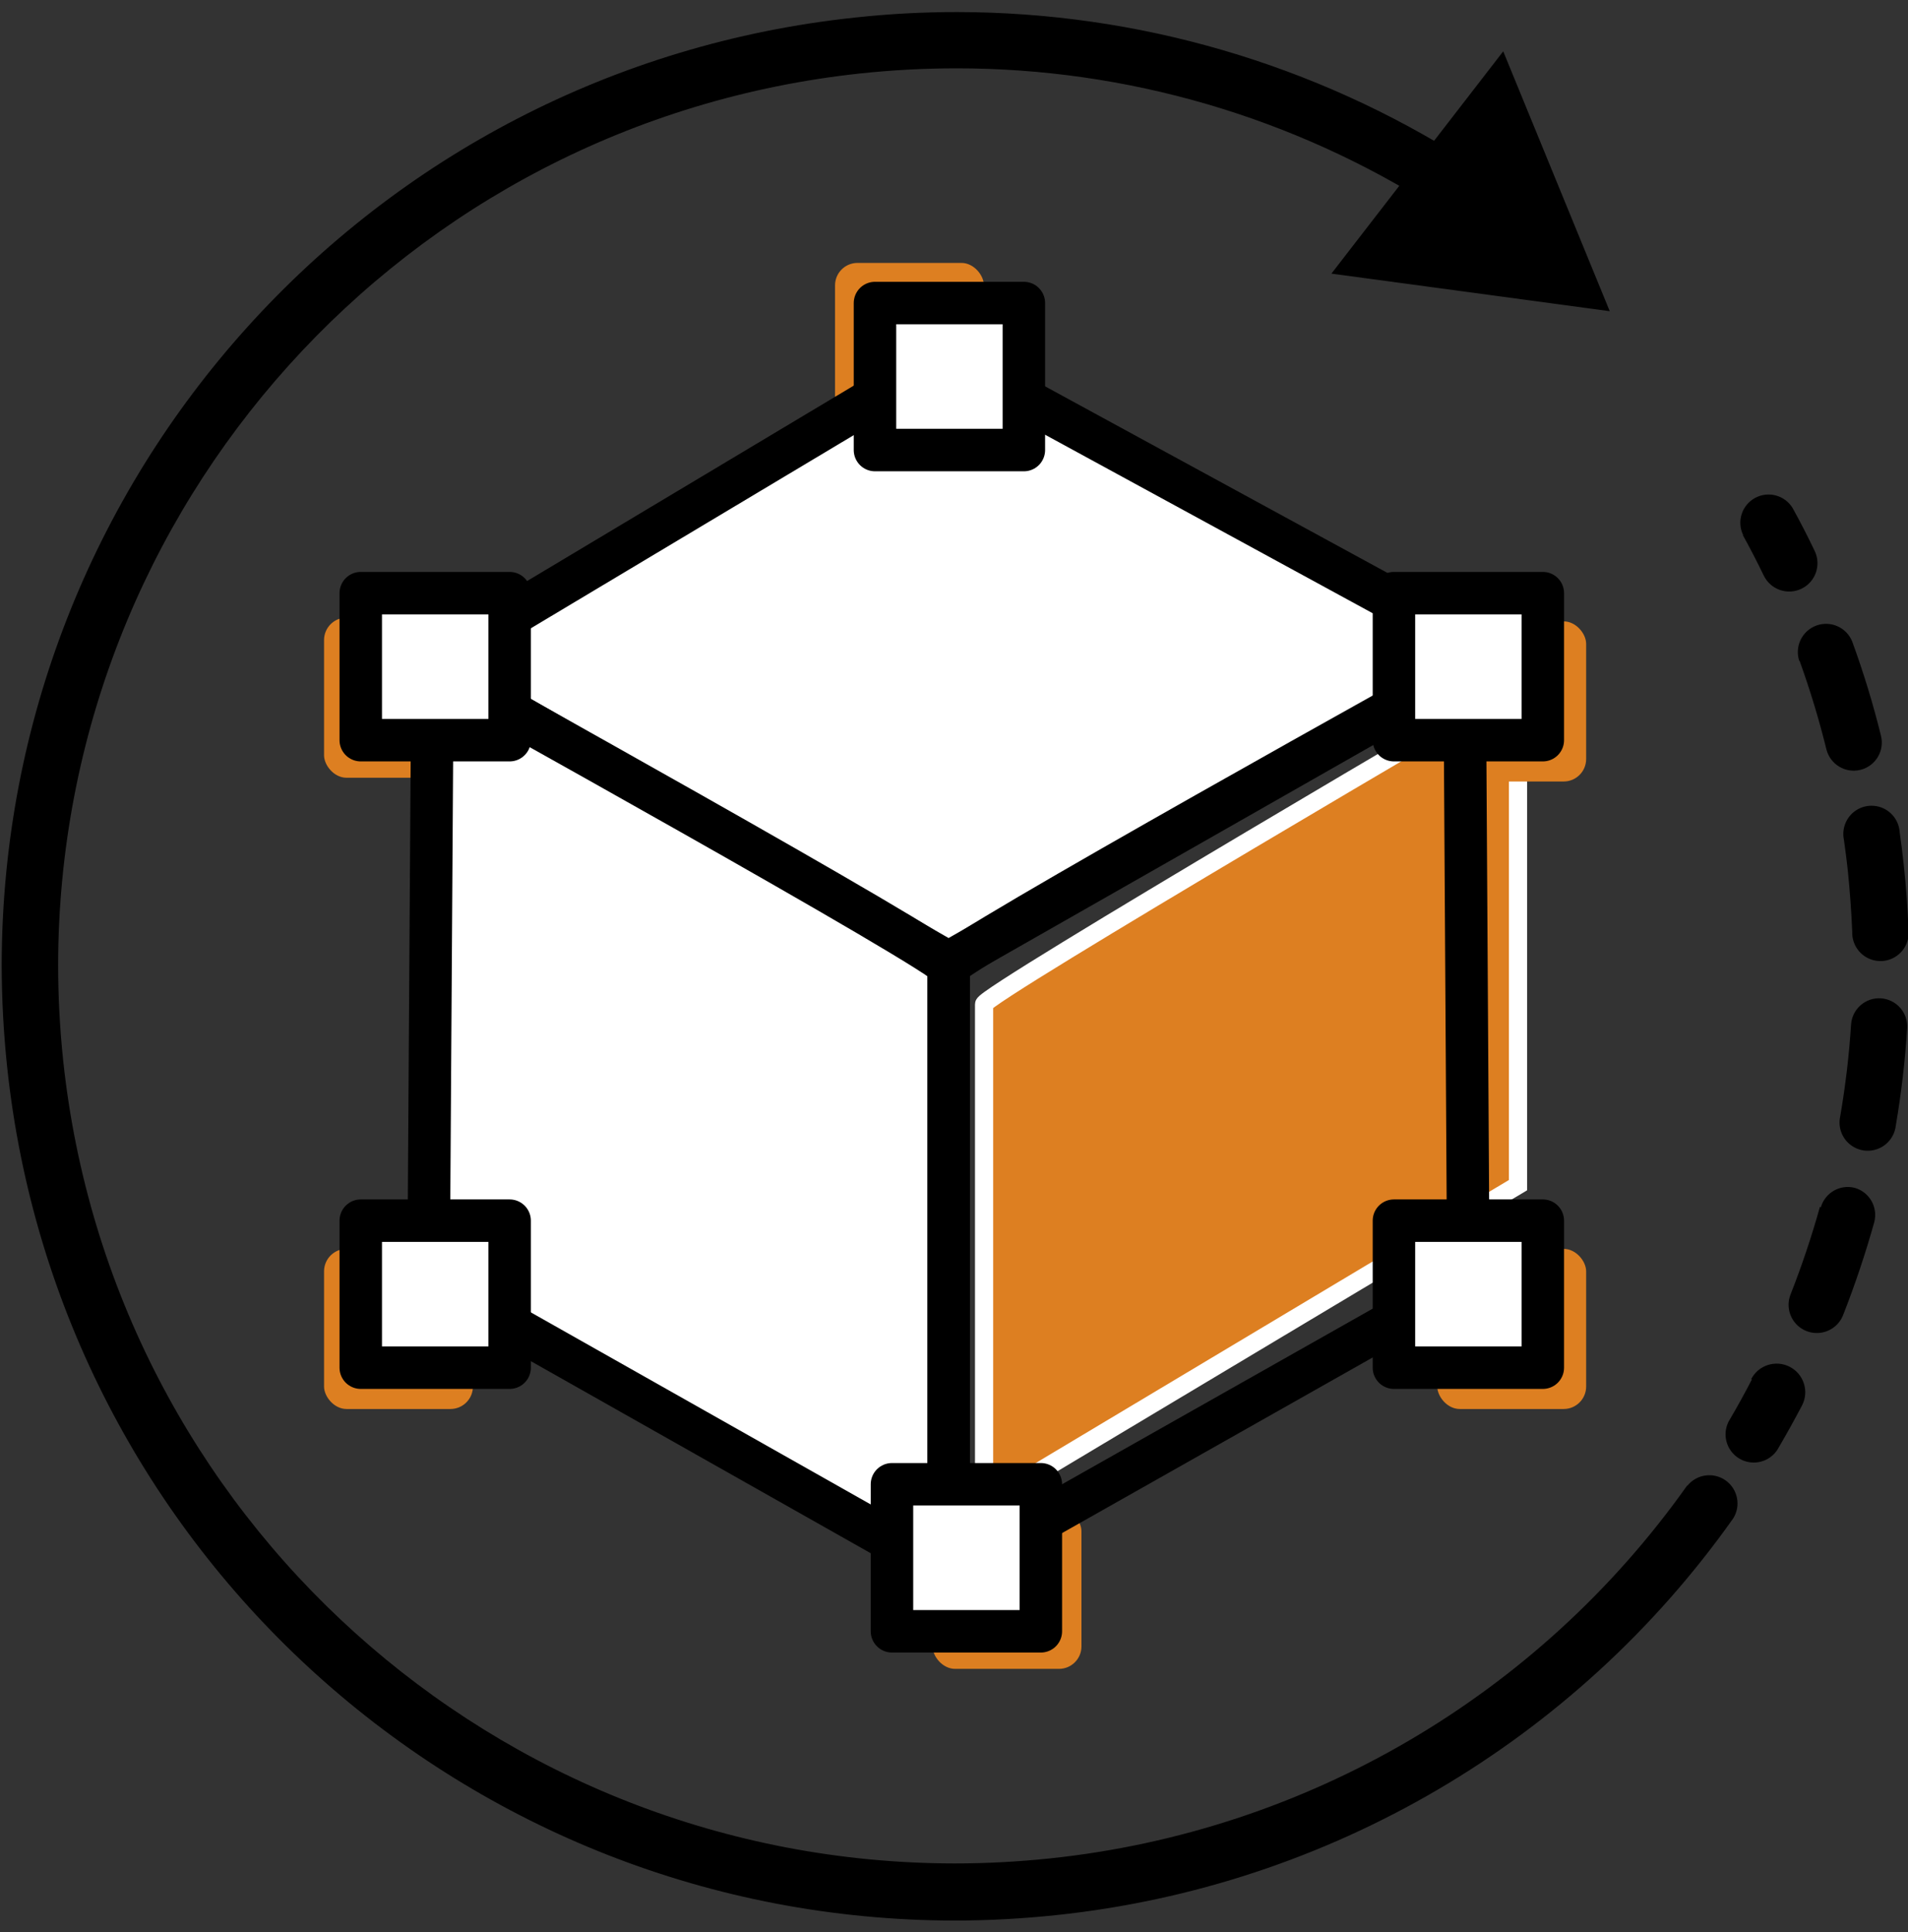
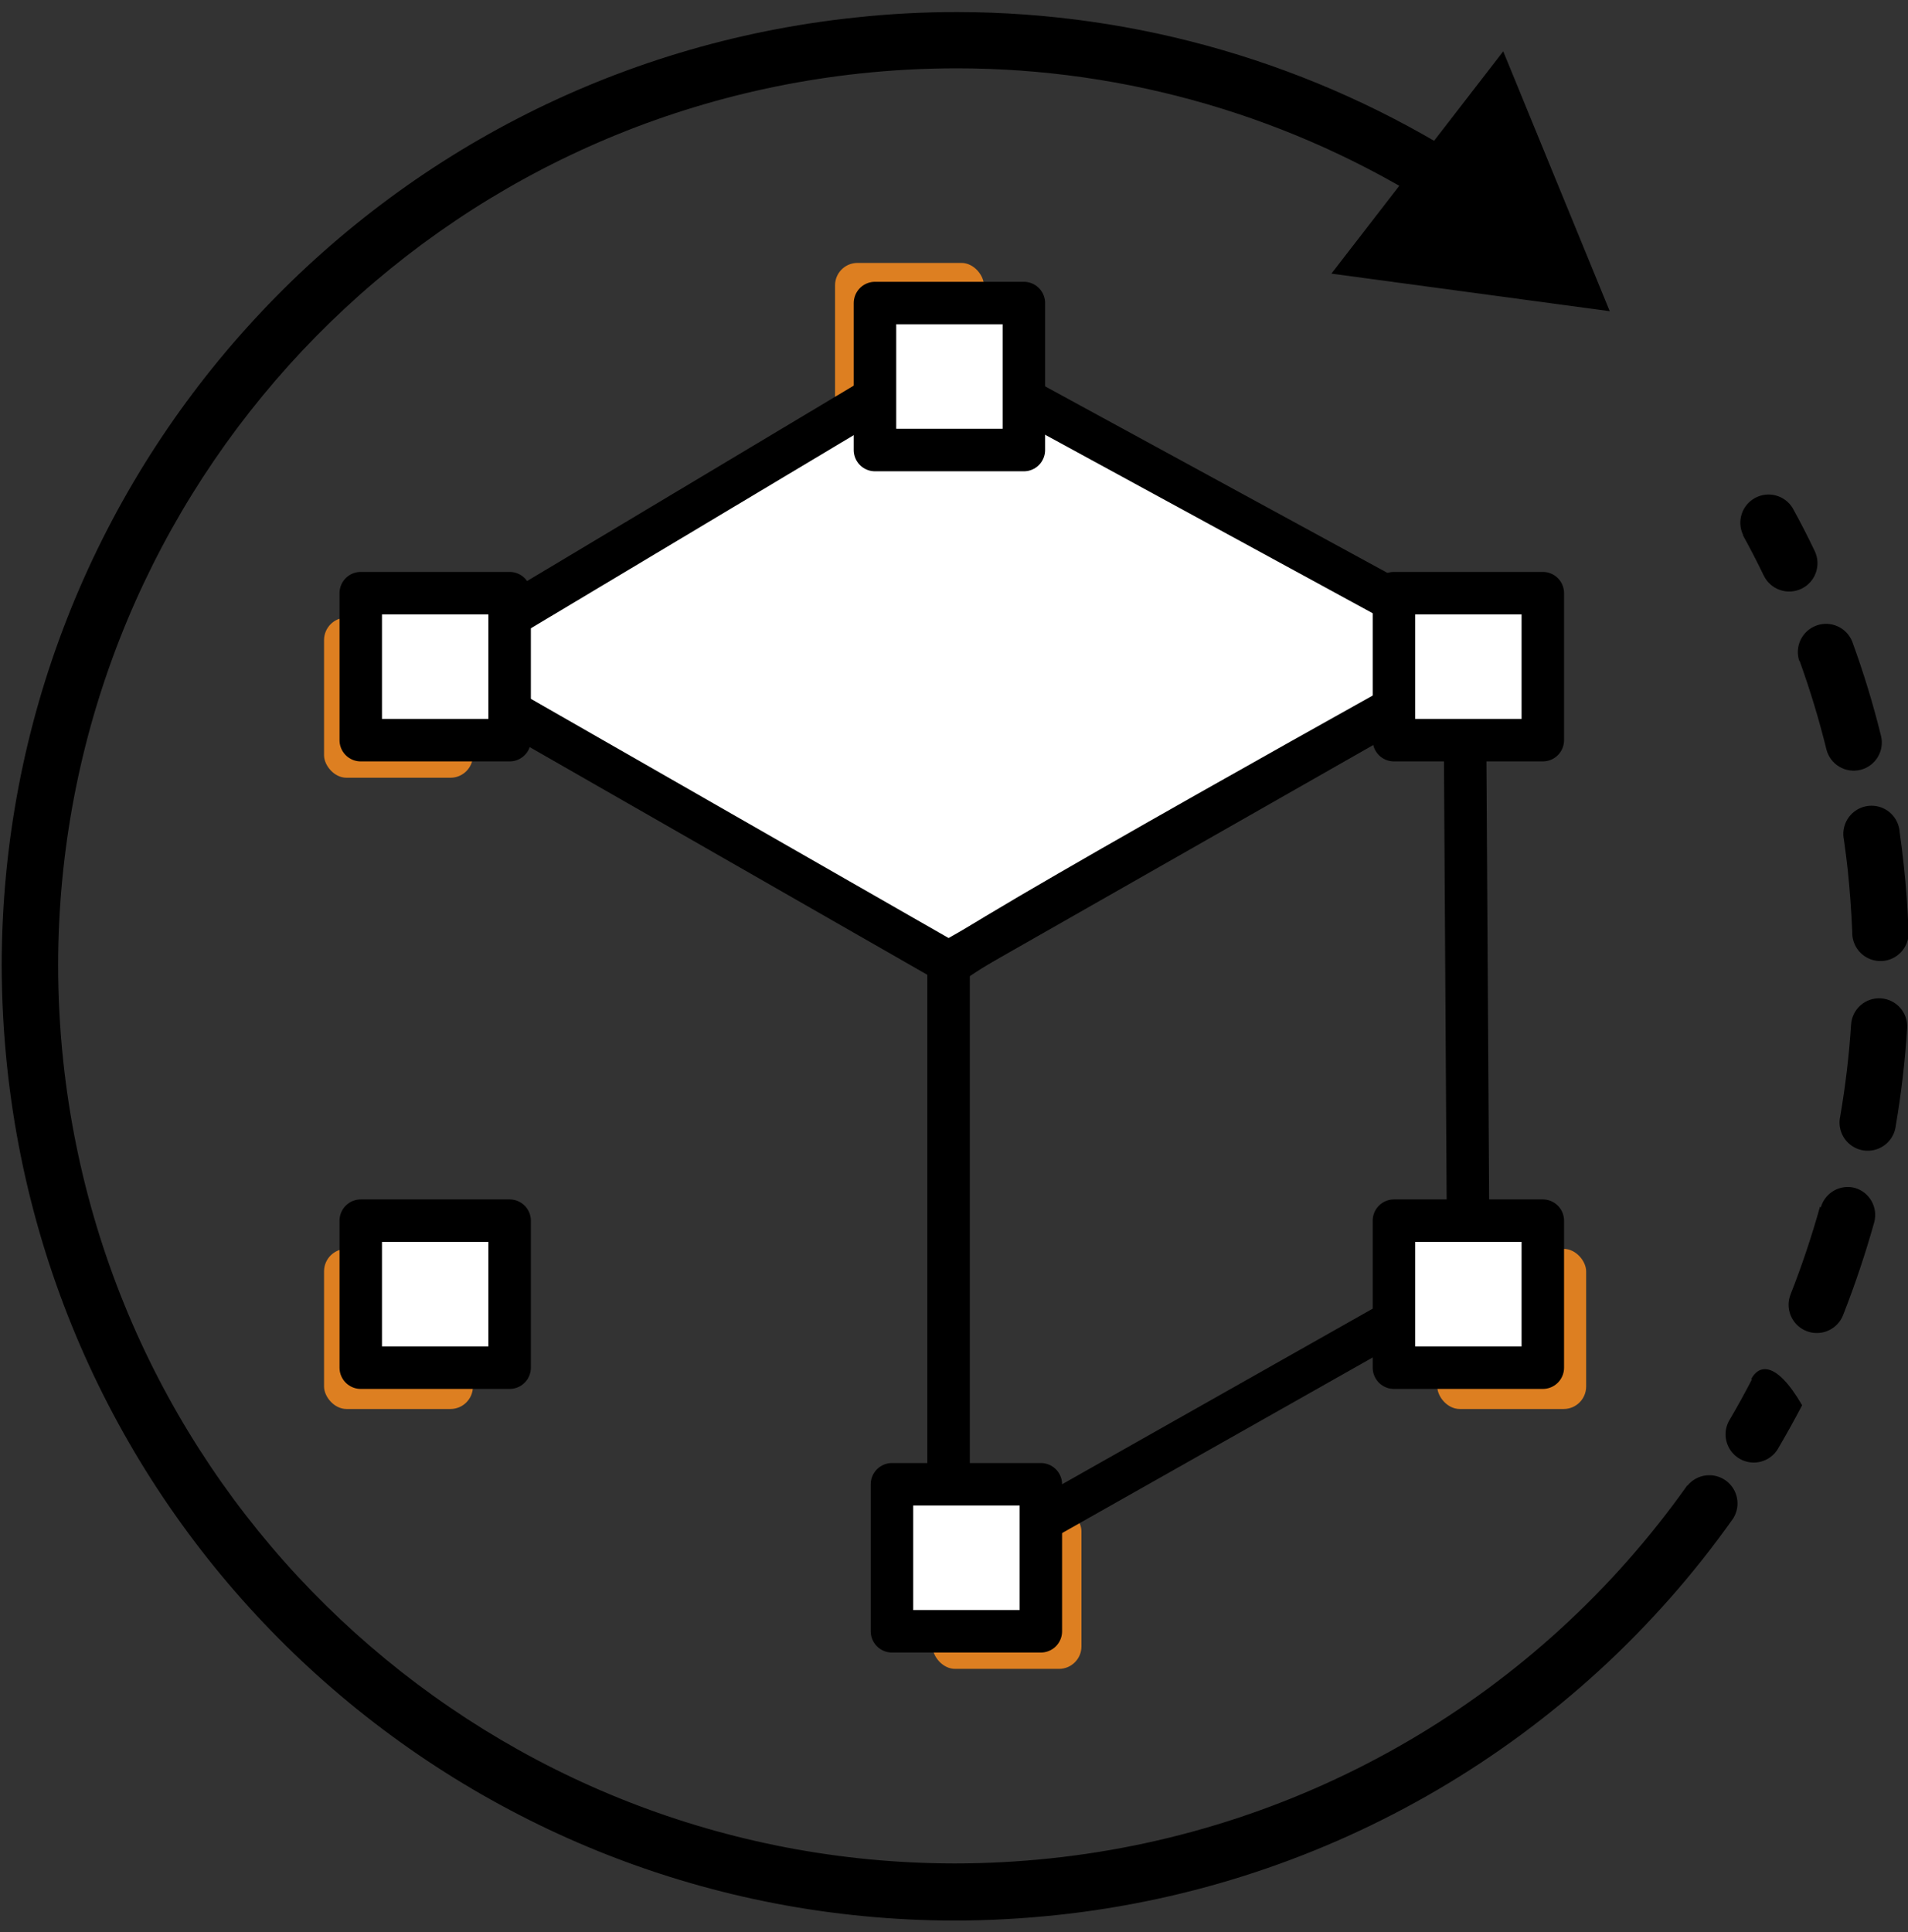
<svg xmlns="http://www.w3.org/2000/svg" width="80px" height="81px" viewBox="0 0 80 81" version="1.1">
  <rect x="0" y="0" width="80" height="81" fill="#333333" stroke="none" />
  <g id="BATCH-2-Expertise-Single" stroke="none" stroke-width="1" fill="none" fill-rule="evenodd">
    <g id="Expertise-VDC" transform="translate(-1124, -667)">
      <g id="Group" transform="translate(1124, 667)">
        <g id="ICON-expertise-VDC">
-           <path d="M41.261,42.102 L41.261,63.071 L63.648,49.683 L63.648,28.6 C63.648,28.6 41.261,41.688 41.261,42.102 Z" id="Path" stroke="#FFFFFF" stroke-width="0.762" fill="#DD7F21" fill-rule="nonzero" />
-           <rect id="Rectangle" fill="#DD7F21" fill-rule="nonzero" x="60.263" y="26.049" width="6.242" height="6.712" rx="0.941" />
          <rect id="Rectangle" fill="#DD7F21" fill-rule="nonzero" x="60.263" y="52.355" width="6.242" height="6.712" rx="0.941" />
          <rect id="Rectangle" fill="#DD7F21" fill-rule="nonzero" x="39.102" y="63.249" width="6.242" height="6.712" rx="0.941" />
          <rect id="Rectangle" fill="#DD7F21" fill-rule="nonzero" x="35.012" y="11.022" width="6.242" height="6.712" rx="0.941" />
          <rect id="Rectangle" fill="#DD7F21" fill-rule="nonzero" x="13.587" y="52.355" width="6.242" height="6.712" rx="0.941" />
          <rect id="Rectangle" fill="#DD7F21" fill-rule="nonzero" x="13.587" y="25.892" width="6.242" height="6.712" rx="0.941" />
          <polygon id="Path" stroke="#000000" stroke-width="1.781" fill="#FFFFFF" fill-rule="nonzero" points="17.969 27.866 39.772 40.349 62.515 27.396 39.615 14.92" />
          <path d="M39.772,40.506 L39.772,65.935 L61.567,53.616 L61.41,28.03 C61.41,28.03 39.772,40.035 39.772,40.506 Z" id="Path" stroke="#000000" stroke-width="1.781" />
-           <path d="M39.772,40.506 L39.772,65.935 L17.969,53.616 L18.133,28.03 C18.133,28.03 39.772,40.035 39.772,40.506 Z" id="Path" stroke="#000000" stroke-width="1.781" fill="#FFFFFF" fill-rule="nonzero" />
          <rect id="Rectangle" stroke="#000000" stroke-width="1.781" fill="#FFFFFF" fill-rule="nonzero" stroke-linecap="round" stroke-linejoin="round" x="37.399" y="62.223" width="6.242" height="6.163" />
          <rect id="Rectangle" stroke="#000000" stroke-width="1.781" fill="#FFFFFF" fill-rule="nonzero" stroke-linecap="round" stroke-linejoin="round" x="58.446" y="51.172" width="6.242" height="6.163" />
          <rect id="Rectangle" stroke="#000000" stroke-width="1.781" fill="#FFFFFF" fill-rule="nonzero" stroke-linecap="round" stroke-linejoin="round" x="15.126" y="24.866" width="6.242" height="6.163" />
          <rect id="Rectangle" stroke="#000000" stroke-width="1.781" fill="#FFFFFF" fill-rule="nonzero" stroke-linecap="round" stroke-linejoin="round" x="15.126" y="51.172" width="6.242" height="6.163" />
          <rect id="Rectangle" stroke="#000000" stroke-width="1.781" fill="#FFFFFF" fill-rule="nonzero" stroke-linecap="round" stroke-linejoin="round" x="58.446" y="24.866" width="6.242" height="6.163" />
          <rect id="Rectangle" stroke="#000000" stroke-width="1.781" fill="#FFFFFF" fill-rule="nonzero" stroke-linecap="round" stroke-linejoin="round" x="36.687" y="12.704" width="6.242" height="6.163" />
          <path d="M70.737,62.28 C64.497,71.083 54.771,76.775 44.04,77.905 C42.702,78.046 41.359,78.118 40.014,78.118 C20.795,78.092 4.685,63.585 2.651,44.474 C2.509,43.137 2.438,41.793 2.437,40.449 C2.466,21.229 16.97,5.119 36.081,3.078 C37.418,2.936 38.762,2.865 40.107,2.864 C47.244,2.863 54.233,4.903 60.249,8.742 C60.606,8.987 61.067,9.018 61.453,8.823 C61.839,8.627 62.088,8.236 62.101,7.804 C62.114,7.371 61.89,6.966 61.517,6.747 C55.13,2.678 47.716,0.513 40.142,0.506 C38.714,0.504 37.287,0.58 35.867,0.734 C15.538,2.876 0.097,20.006 0.071,40.449 C0.073,41.877 0.149,43.304 0.299,44.724 C2.451,65.047 19.577,80.48 40.014,80.513 C41.442,80.511 42.869,80.434 44.289,80.284 C55.703,79.08 66.046,73.018 72.675,63.648 C73.003,63.117 72.862,62.423 72.354,62.062 C71.846,61.701 71.145,61.796 70.751,62.28 L70.737,62.28 Z" id="Path" fill="#000000" fill-rule="nonzero" />
          <polygon id="Path" fill="#000000" fill-rule="nonzero" points="55.824 11.471 67.495 13.046 63.028 2.152" />
          <path d="M73.074,22.43 C73.38,22.985 73.672,23.548 73.95,24.125 C74.234,24.716 74.942,24.964 75.532,24.681 C76.122,24.398 76.371,23.69 76.088,23.099 C75.796,22.486 75.489,21.888 75.162,21.297 C74.833,20.758 74.139,20.573 73.585,20.876 C73.032,21.178 72.813,21.862 73.088,22.43 L73.074,22.43 Z" id="Path" fill="#000000" fill-rule="nonzero" />
          <path d="M76.309,50.587 C75.961,51.833 75.55,53.06 75.076,54.264 C74.921,54.657 74.987,55.104 75.25,55.435 C75.513,55.766 75.933,55.931 76.351,55.869 C76.769,55.807 77.122,55.527 77.278,55.133 C77.781,53.852 78.218,52.547 78.589,51.222 C78.744,50.603 78.382,49.973 77.769,49.797 C77.151,49.637 76.518,50.001 76.344,50.616 L76.309,50.587 Z M77.613,42.95 C77.53,44.242 77.377,45.528 77.157,46.804 C77.063,47.231 77.212,47.674 77.544,47.957 C77.876,48.241 78.337,48.318 78.743,48.159 C79.15,48 79.435,47.63 79.487,47.196 C79.718,45.842 79.878,44.477 79.964,43.106 C80.007,42.457 79.516,41.896 78.867,41.852 C78.217,41.809 77.656,42.3 77.613,42.95 L77.613,42.95 Z M77.313,35.205 C77.377,35.632 77.427,36.067 77.477,36.501 C77.563,37.364 77.627,38.218 77.662,39.074 C77.65,39.515 77.885,39.926 78.271,40.14 C78.657,40.355 79.13,40.336 79.498,40.092 C79.866,39.848 80.068,39.42 80.021,38.981 C79.985,38.076 79.921,37.164 79.821,36.252 C79.772,35.789 79.715,35.333 79.65,34.877 C79.619,34.436 79.345,34.049 78.939,33.874 C78.533,33.699 78.063,33.765 77.721,34.045 C77.379,34.325 77.222,34.772 77.313,35.205 L77.313,35.205 Z M75.454,27.702 C75.893,28.919 76.269,30.158 76.579,31.414 C76.737,32.046 77.376,32.43 78.008,32.273 C78.64,32.115 79.024,31.476 78.867,30.844 C78.537,29.508 78.135,28.19 77.662,26.897 C77.426,26.304 76.761,26.005 76.161,26.223 C75.561,26.44 75.241,27.095 75.439,27.702 L75.454,27.702 Z" id="Shape" fill="#000000" fill-rule="nonzero" />
-           <path d="M73.459,57.819 C73.167,58.382 72.86,58.945 72.54,59.487 C72.304,59.852 72.287,60.317 72.496,60.698 C72.705,61.079 73.106,61.315 73.541,61.312 C73.975,61.309 74.374,61.068 74.577,60.684 C74.919,60.099 75.247,59.508 75.561,58.91 C75.862,58.319 75.627,57.597 75.037,57.296 C74.447,56.995 73.724,57.229 73.423,57.819 L73.459,57.819 Z" id="Path" fill="#000000" fill-rule="nonzero" />
+           <path d="M73.459,57.819 C73.167,58.382 72.86,58.945 72.54,59.487 C72.304,59.852 72.287,60.317 72.496,60.698 C72.705,61.079 73.106,61.315 73.541,61.312 C73.975,61.309 74.374,61.068 74.577,60.684 C74.919,60.099 75.247,59.508 75.561,58.91 C74.447,56.995 73.724,57.229 73.423,57.819 L73.459,57.819 Z" id="Path" fill="#000000" fill-rule="nonzero" />
        </g>
        <rect id="Rectangle" x="0" y="0" width="81" height="81" />
      </g>
    </g>
  </g>
</svg>